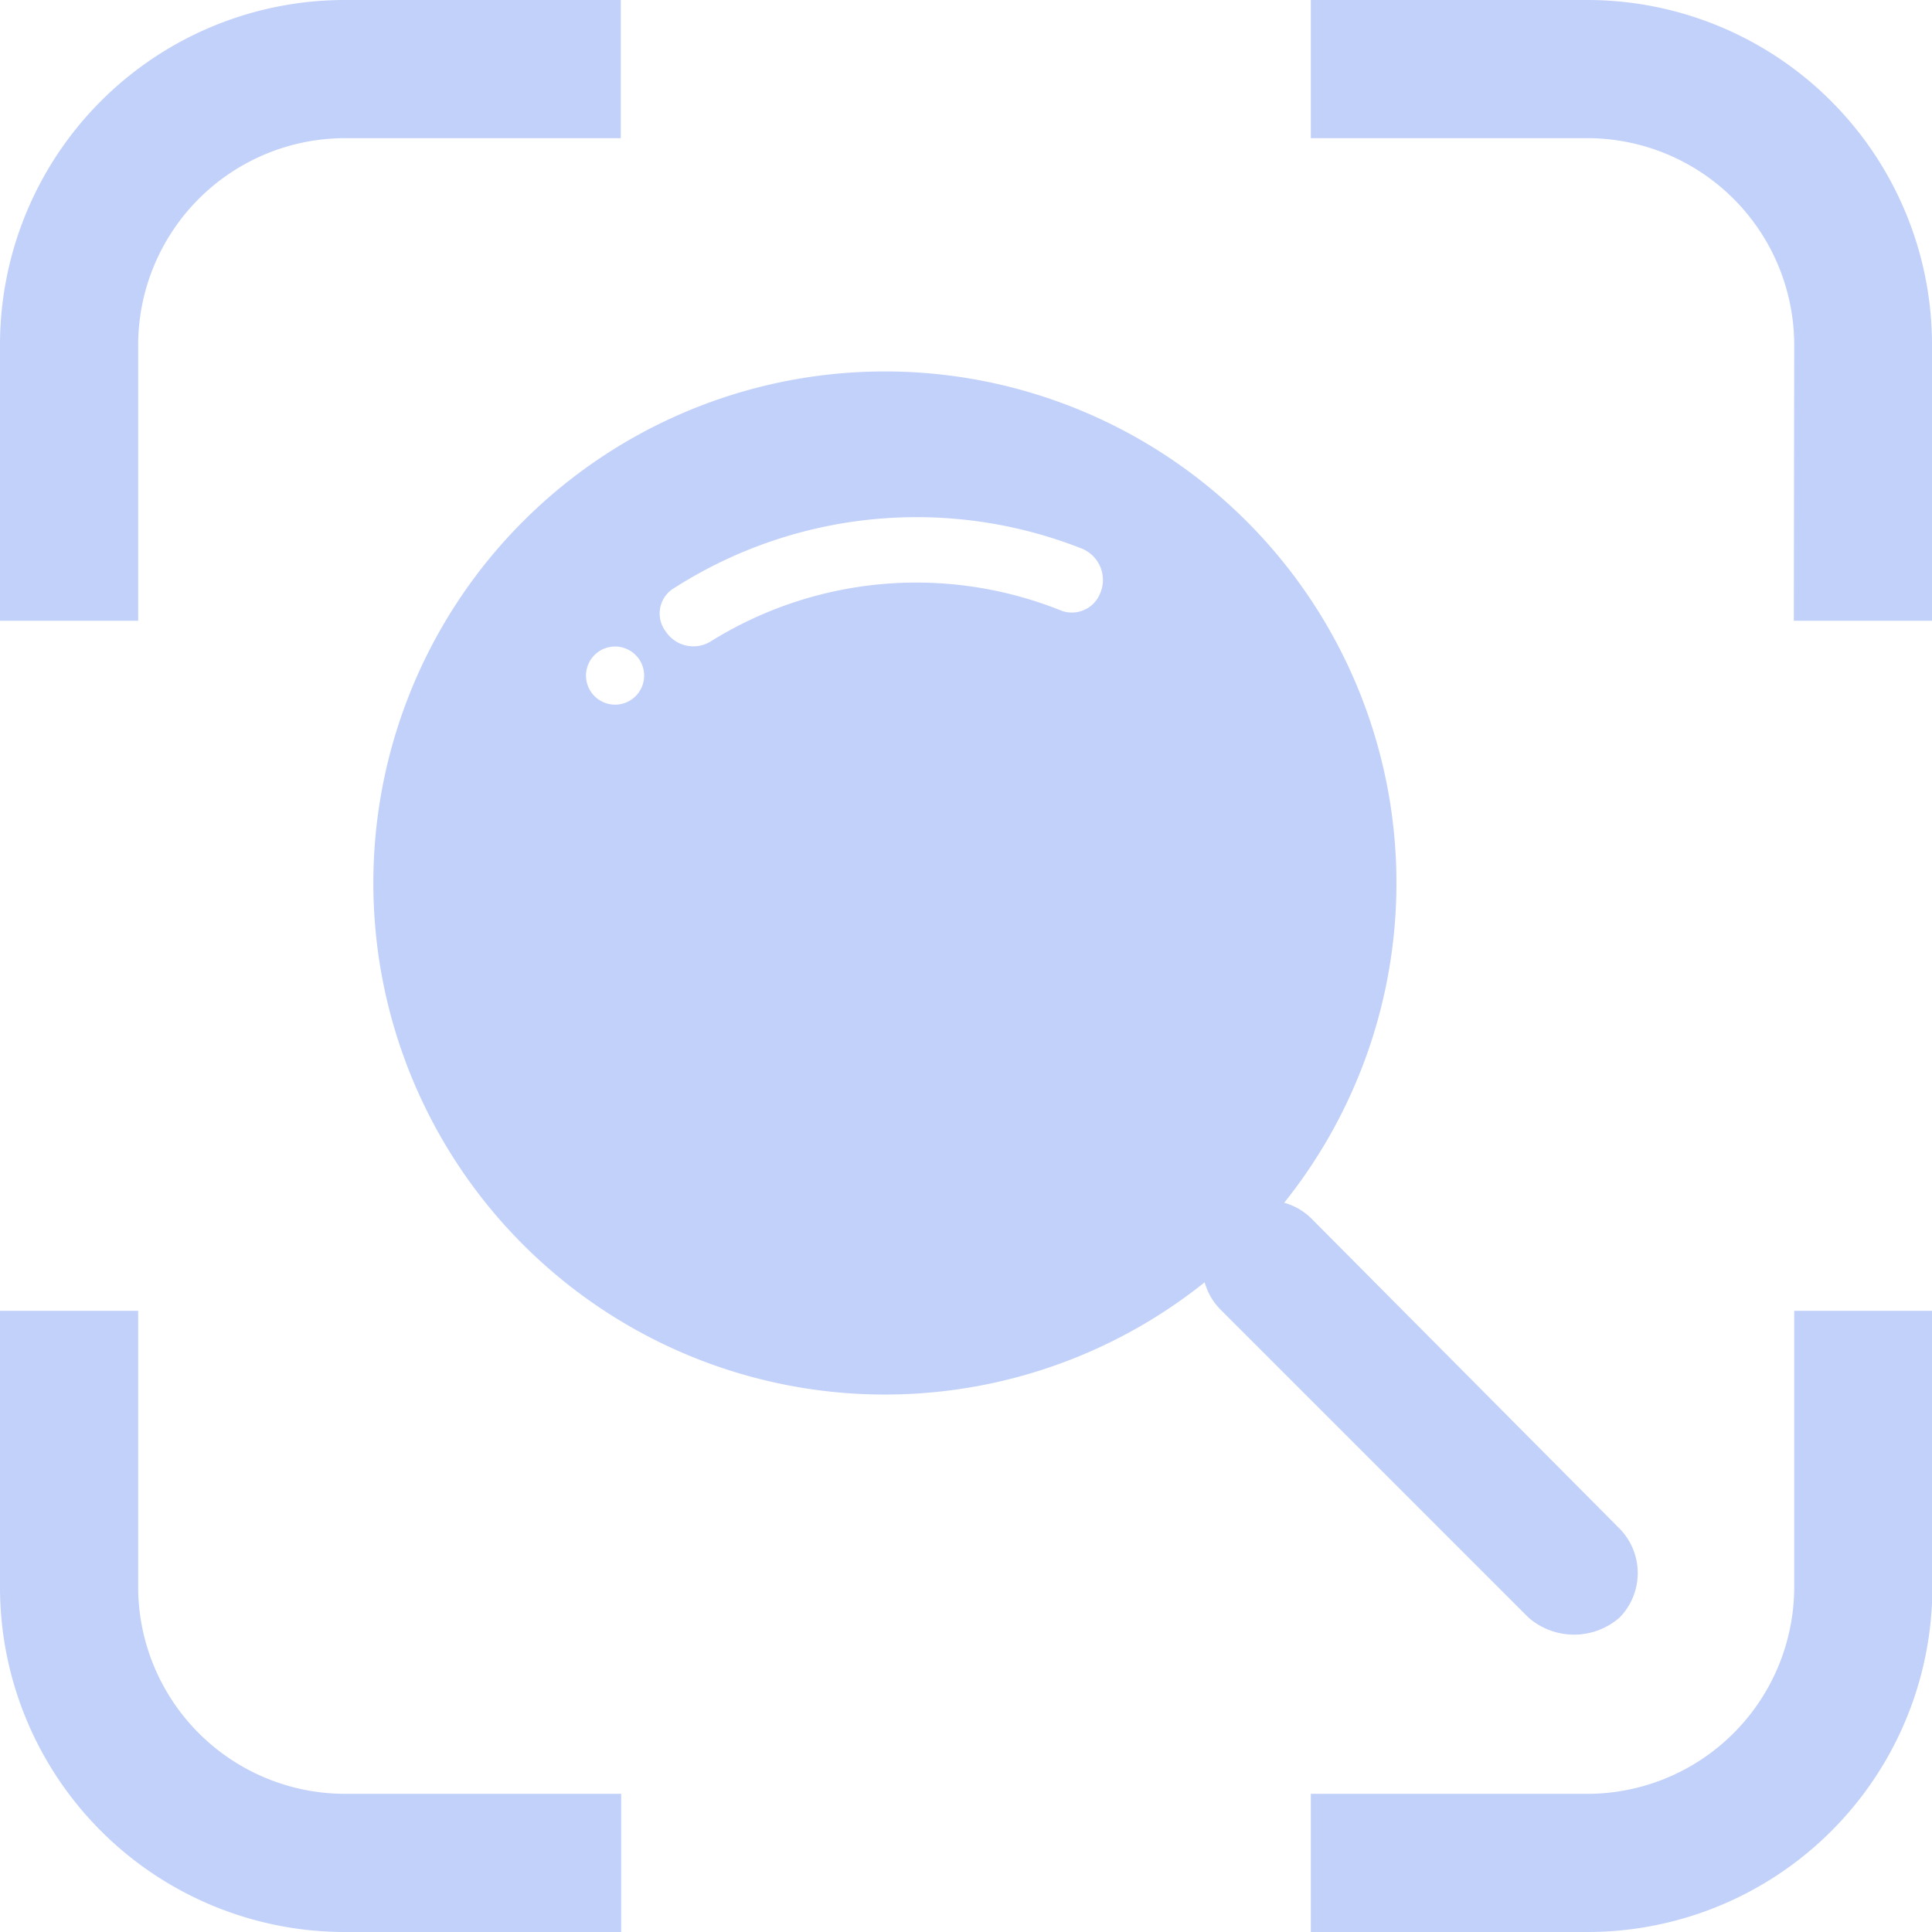
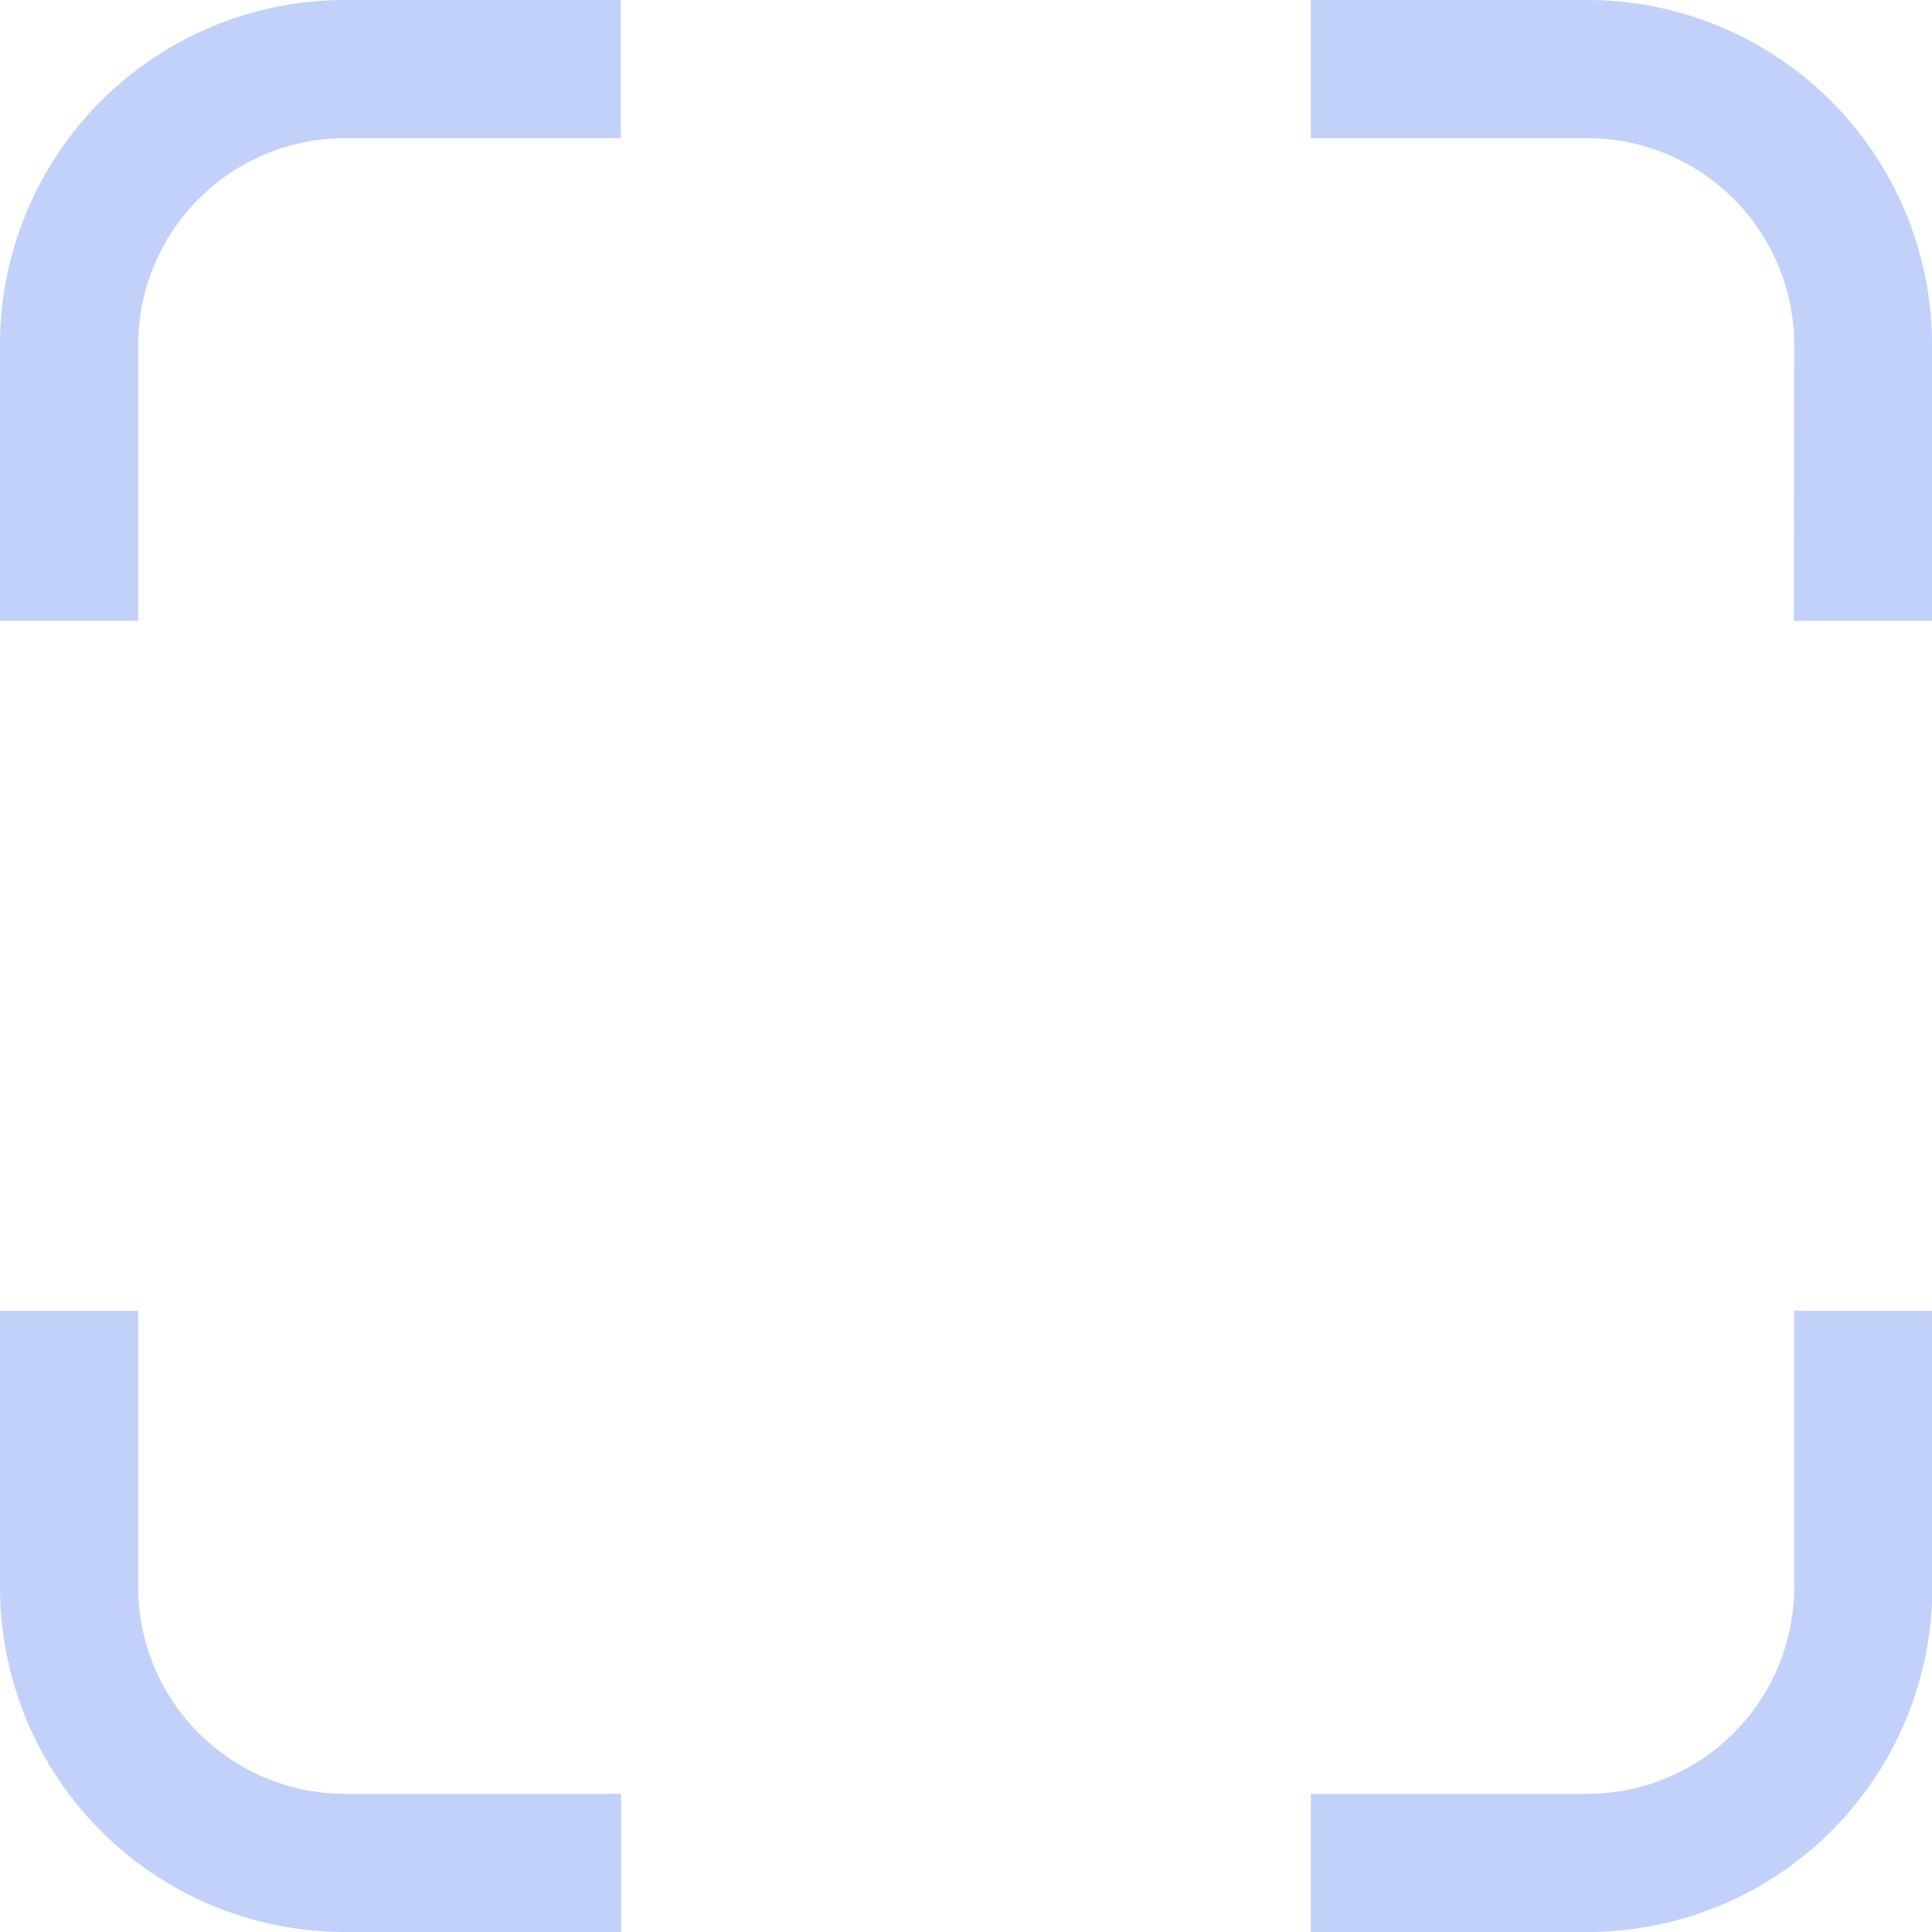
<svg xmlns="http://www.w3.org/2000/svg" viewBox="0 0 50.76 50.76">
  <title>识别图片文字</title>
  <g id="图层_2" data-name="图层 2">
    <g id="Layer_1" data-name="Layer 1">
      <path d="M41.7,50.76H34.44V47.13H41.7a5.44,5.44,0,0,0,5.44-5.44h0V34.44h3.63V41.7A9.06,9.06,0,0,1,41.7,50.76Zm5.44-41.7A5.44,5.44,0,0,0,41.7,3.63H34.44V0H41.7a9.06,9.06,0,0,1,9.06,9.06v7.25H47.13Zm-43.51,0v7.25H0V9.06A9.06,9.06,0,0,1,9.06,0h7.25V3.63H9.06A5.44,5.44,0,0,0,3.63,9.06Zm0,32.63a5.44,5.44,0,0,0,5.44,5.44h7.25v3.63H9.06A9.06,9.06,0,0,1,0,41.7V34.44H3.63V41.7Z" fill="#c2d1f9" />
-       <path d="M42.51,40.12,34.44,32l0,0a1.65,1.65,0,0,0-.7-.4,13.44,13.44,0,1,0-2.09,2.09,1.65,1.65,0,0,0,.43.73l8.08,8.08h0a1.82,1.82,0,0,0,2.39,0l0,0A1.67,1.67,0,0,0,42.51,40.12ZM16.7,18.29h0a.76.76,0,0,1-1.08-1.08h0a.76.76,0,1,1,1.08,1.08ZM28.9,15.6a.8.8,0,0,1-1,.45,10.21,10.21,0,0,0-9.24.81.87.87,0,0,1-1.17-.27.78.78,0,0,1,.16-1.1l.11-.07a11.82,11.82,0,0,1,10.68-1A.89.89,0,0,1,28.9,15.6Z" fill="#c2d1f9" />
    </g>
  </g>
</svg>